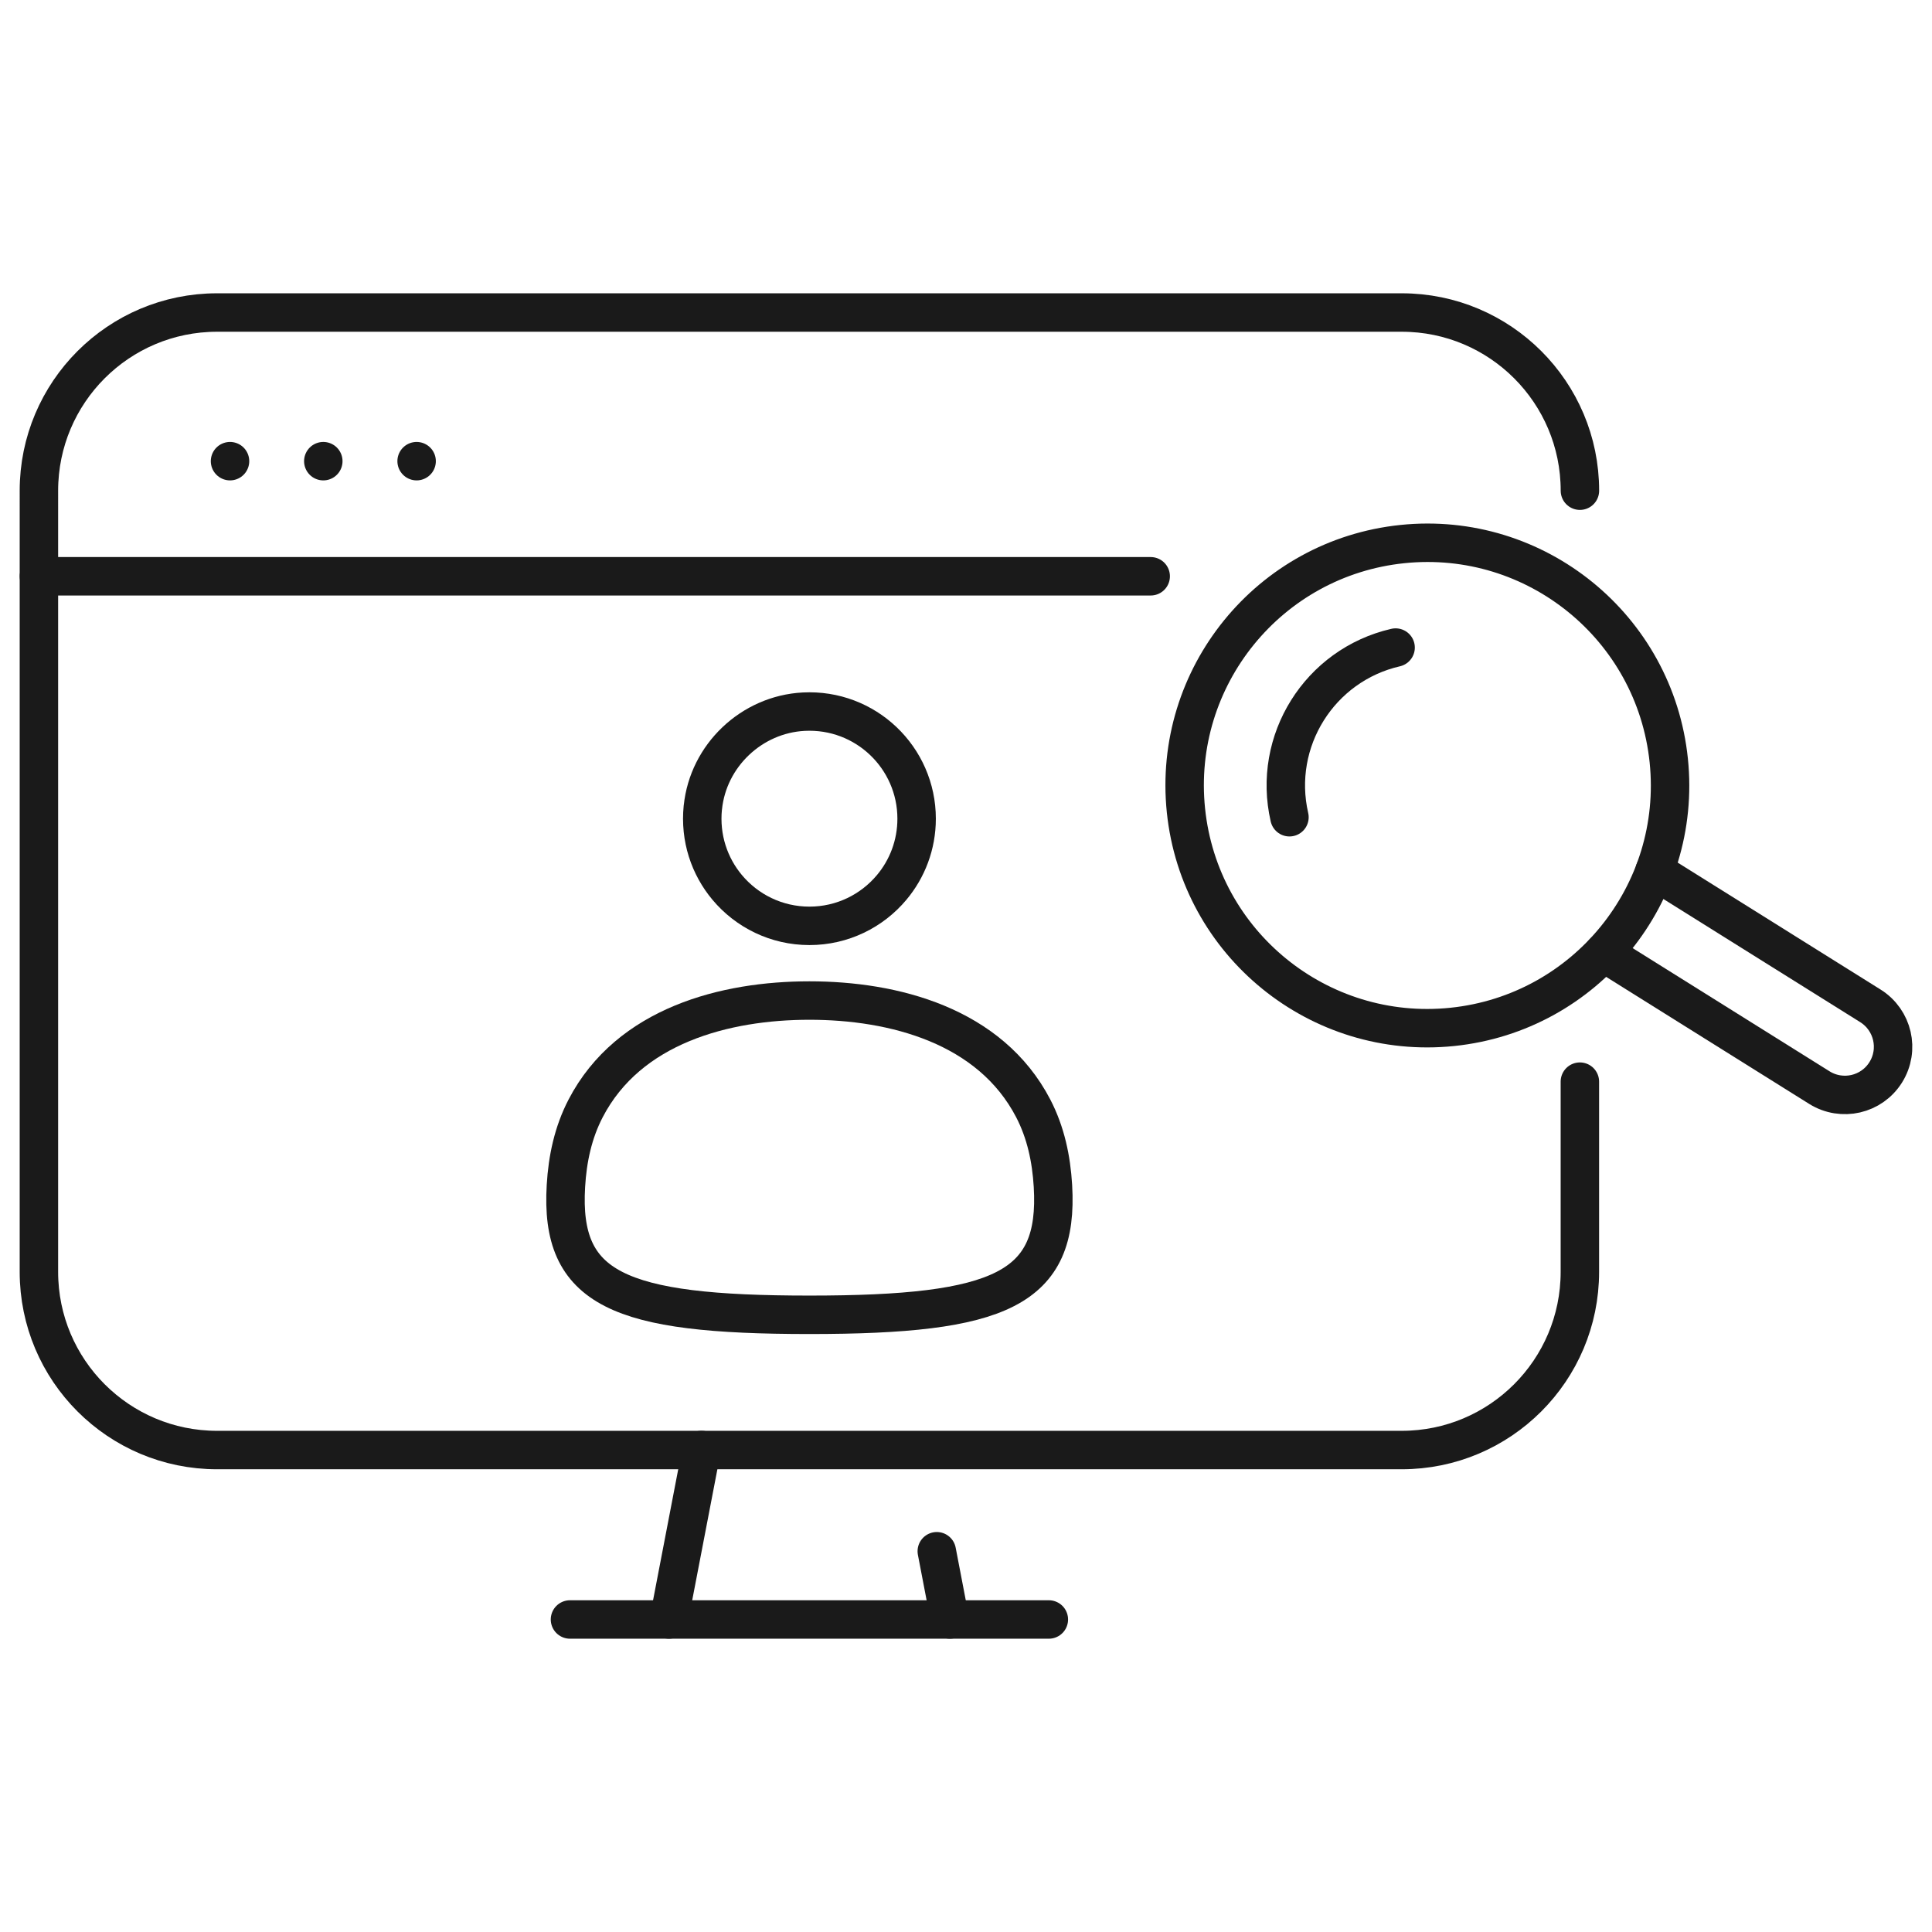
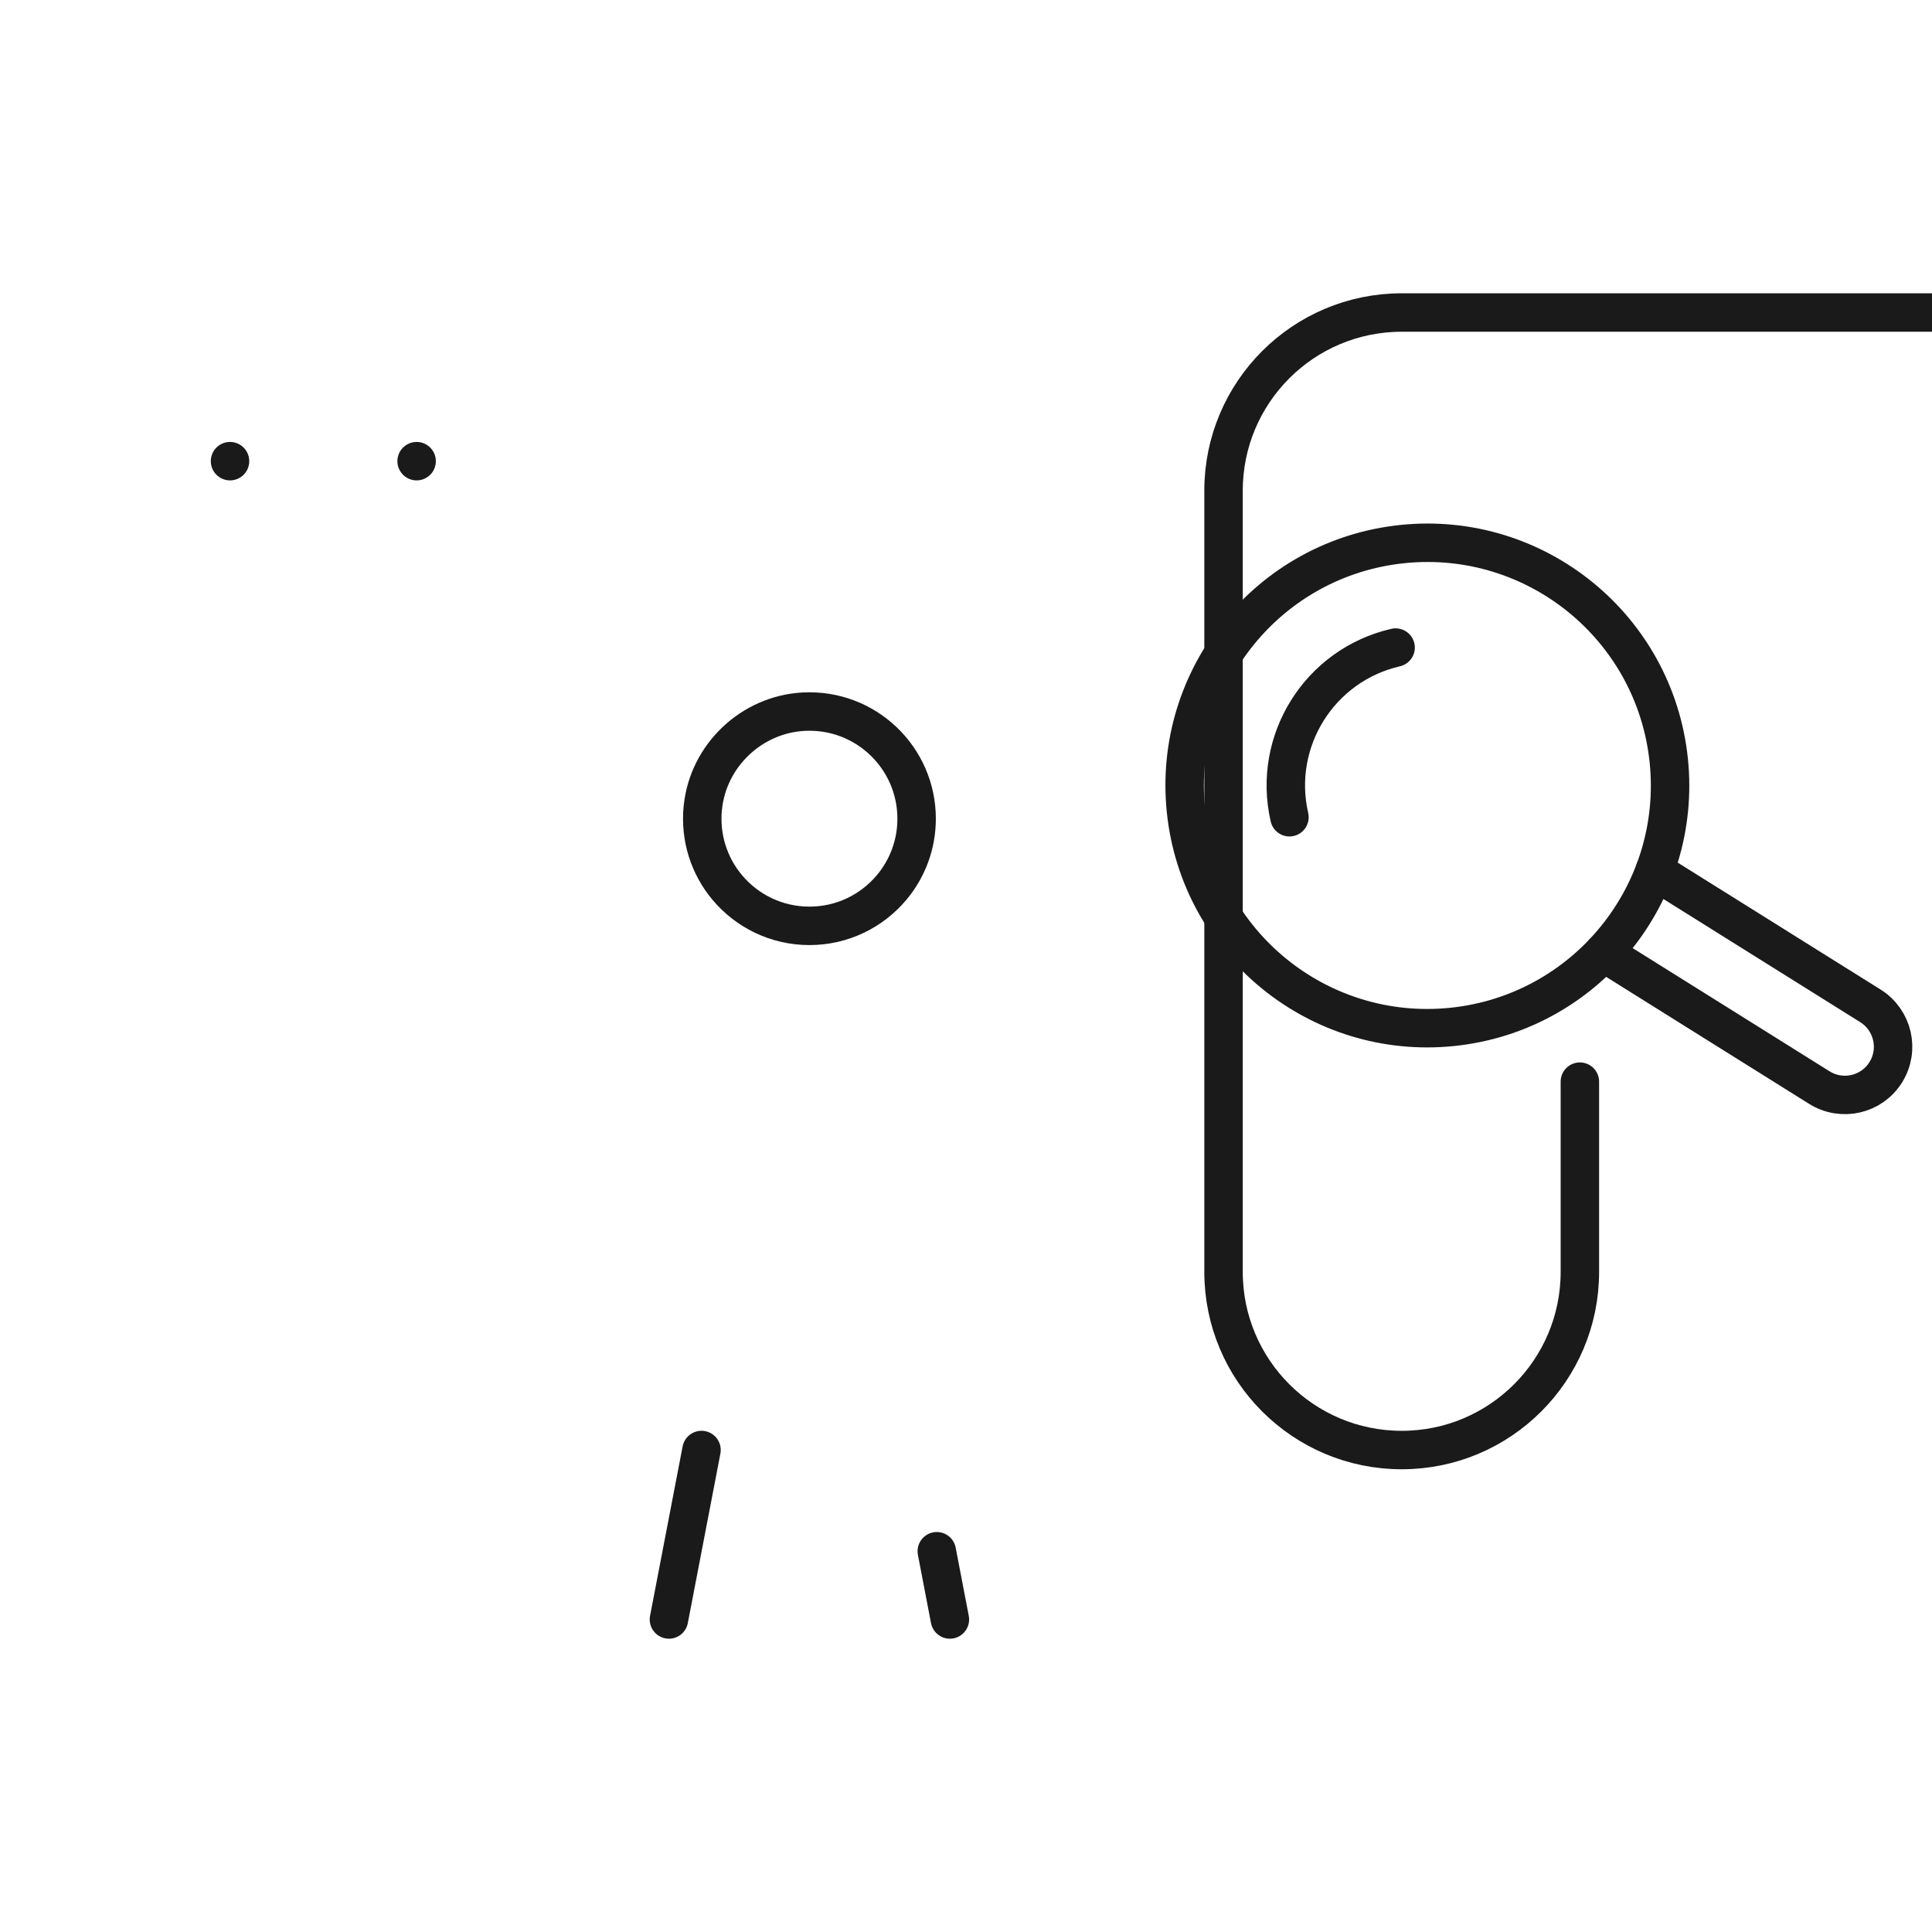
<svg xmlns="http://www.w3.org/2000/svg" id="Layer_1" viewBox="0 0 500 500">
  <defs>
    <style>.cls-1{fill:none;stroke:#1a1a1a;stroke-linecap:round;stroke-linejoin:round;stroke-width:9.95px;}</style>
  </defs>
  <path class="cls-1" d="M428.21,225.37l55.86,34.95c5.84,3.67,7.61,11.35,3.96,17.19-1.83,2.93-4.66,4.82-7.76,5.54-3.1.71-6.49.25-9.42-1.58l-55.86-34.95" />
  <circle class="cls-1" cx="369.4" cy="203.28" r="62.81" transform="translate(-18.94 39.05) rotate(-5.9)" />
  <path class="cls-1" d="M333.71,211.5c-4.54-19.71,7.76-39.37,27.47-43.91" />
-   <path class="cls-1" d="M209.47,258.94c-21.73,0-46.74,6.41-57.91,27.91-3.25,6.26-4.69,13.06-5.1,20.06-1.59,26.71,13.53,33.36,63.02,33.36s64.61-6.65,63.02-33.36c-.42-7-1.85-13.8-5.1-20.06-11.17-21.5-36.19-27.91-57.91-27.91Z" />
  <path class="cls-1" d="M181.89,208.98c-.8,7.9,1.72,15.21,6.32,20.7,5.09,6.07,12.73,9.93,21.27,9.93s16.18-3.86,21.27-9.93c4.04-4.81,6.47-11.02,6.47-17.8,0-15.81-13.23-28.53-29.22-27.7-13.49.7-24.74,11.36-26.1,24.8Z" />
-   <path class="cls-1" d="M408.87,279.93v49.23c0,25.46-20.64,46.11-46.11,46.11H56.18c-25.46,0-46.11-20.64-46.11-46.11V126.99c0-25.46,20.64-46.11,46.11-46.11h306.59c25.46,0,46.11,20.64,46.11,46.11" />
-   <line class="cls-1" x1="10.08" y1="149.14" x2="297.8" y2="149.14" />
+   <path class="cls-1" d="M408.87,279.93v49.23c0,25.46-20.64,46.11-46.11,46.11c-25.46,0-46.11-20.64-46.11-46.11V126.99c0-25.46,20.64-46.11,46.11-46.11h306.59c25.46,0,46.11,20.64,46.11,46.11" />
  <line class="cls-1" x1="59.53" y1="119.35" x2="59.53" y2="119.35" />
-   <line class="cls-1" x1="83.67" y1="119.35" x2="83.67" y2="119.35" />
  <line class="cls-1" x1="107.82" y1="119.35" x2="107.82" y2="119.35" />
-   <line class="cls-1" x1="147.51" y1="419.12" x2="271.44" y2="419.12" />
  <line class="cls-1" x1="173.12" y1="419.12" x2="181.55" y2="375.26" />
  <line class="cls-1" x1="245.83" y1="419.12" x2="242.44" y2="401.46" />
</svg>